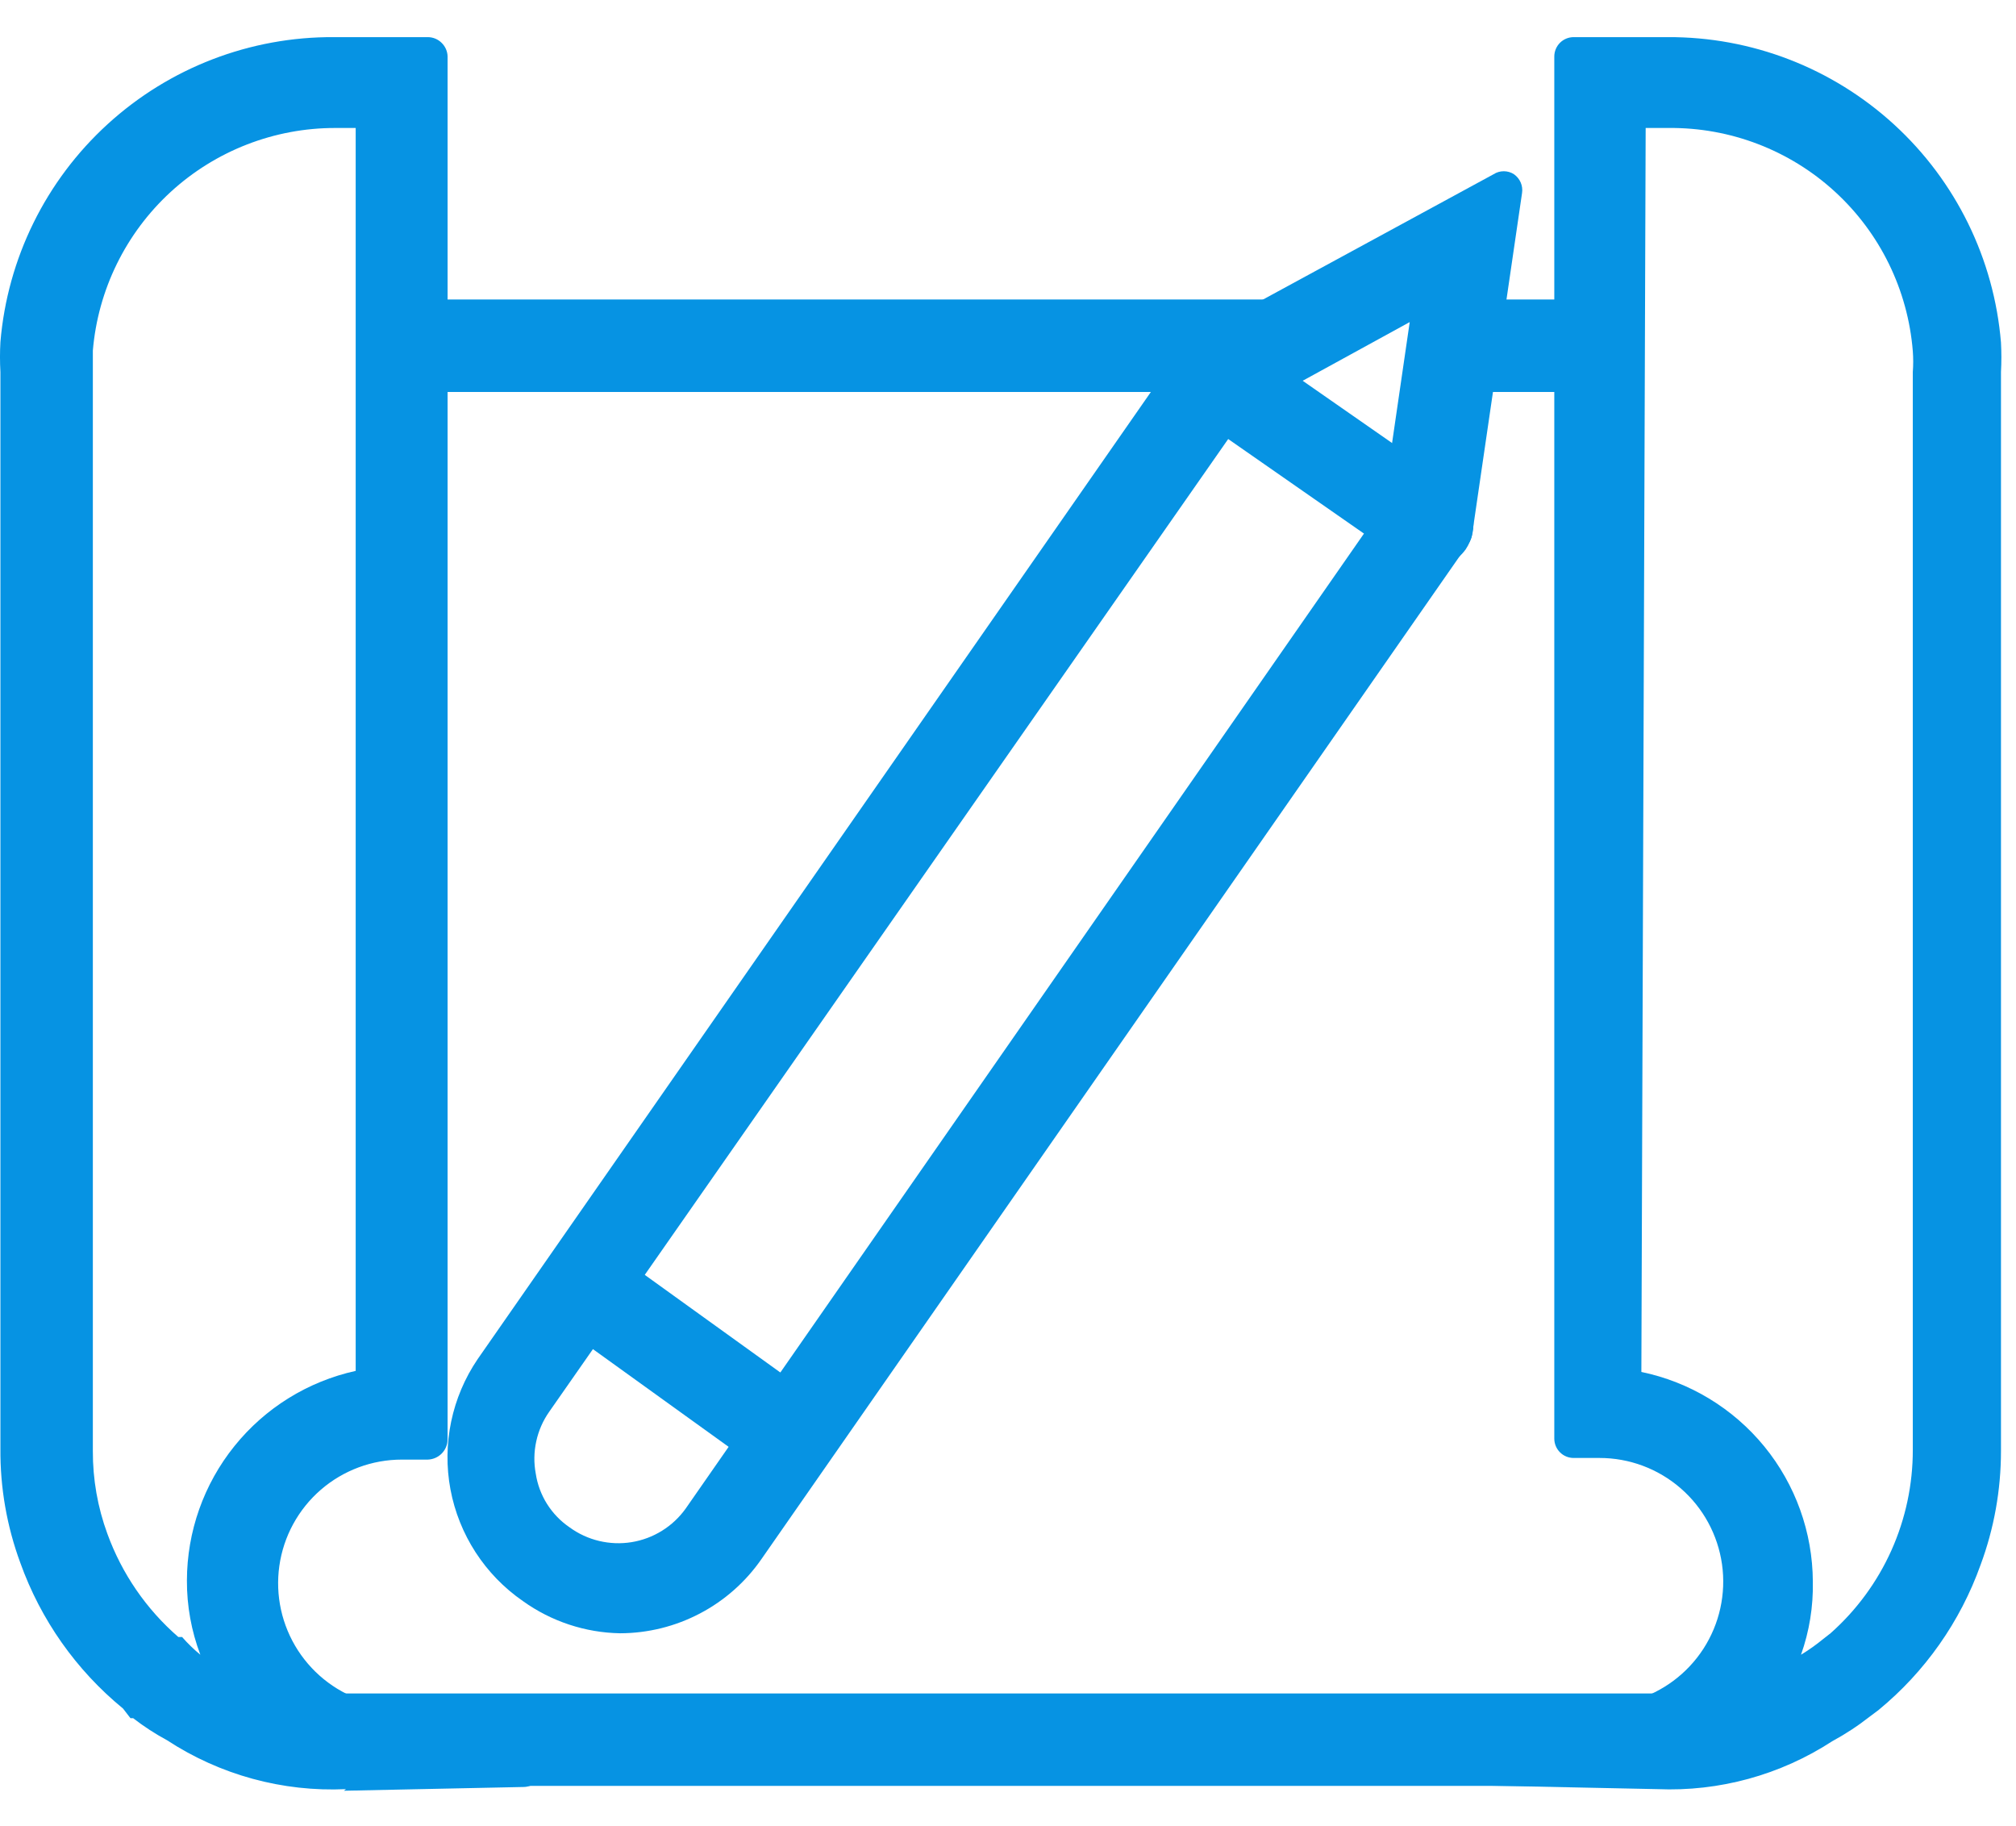
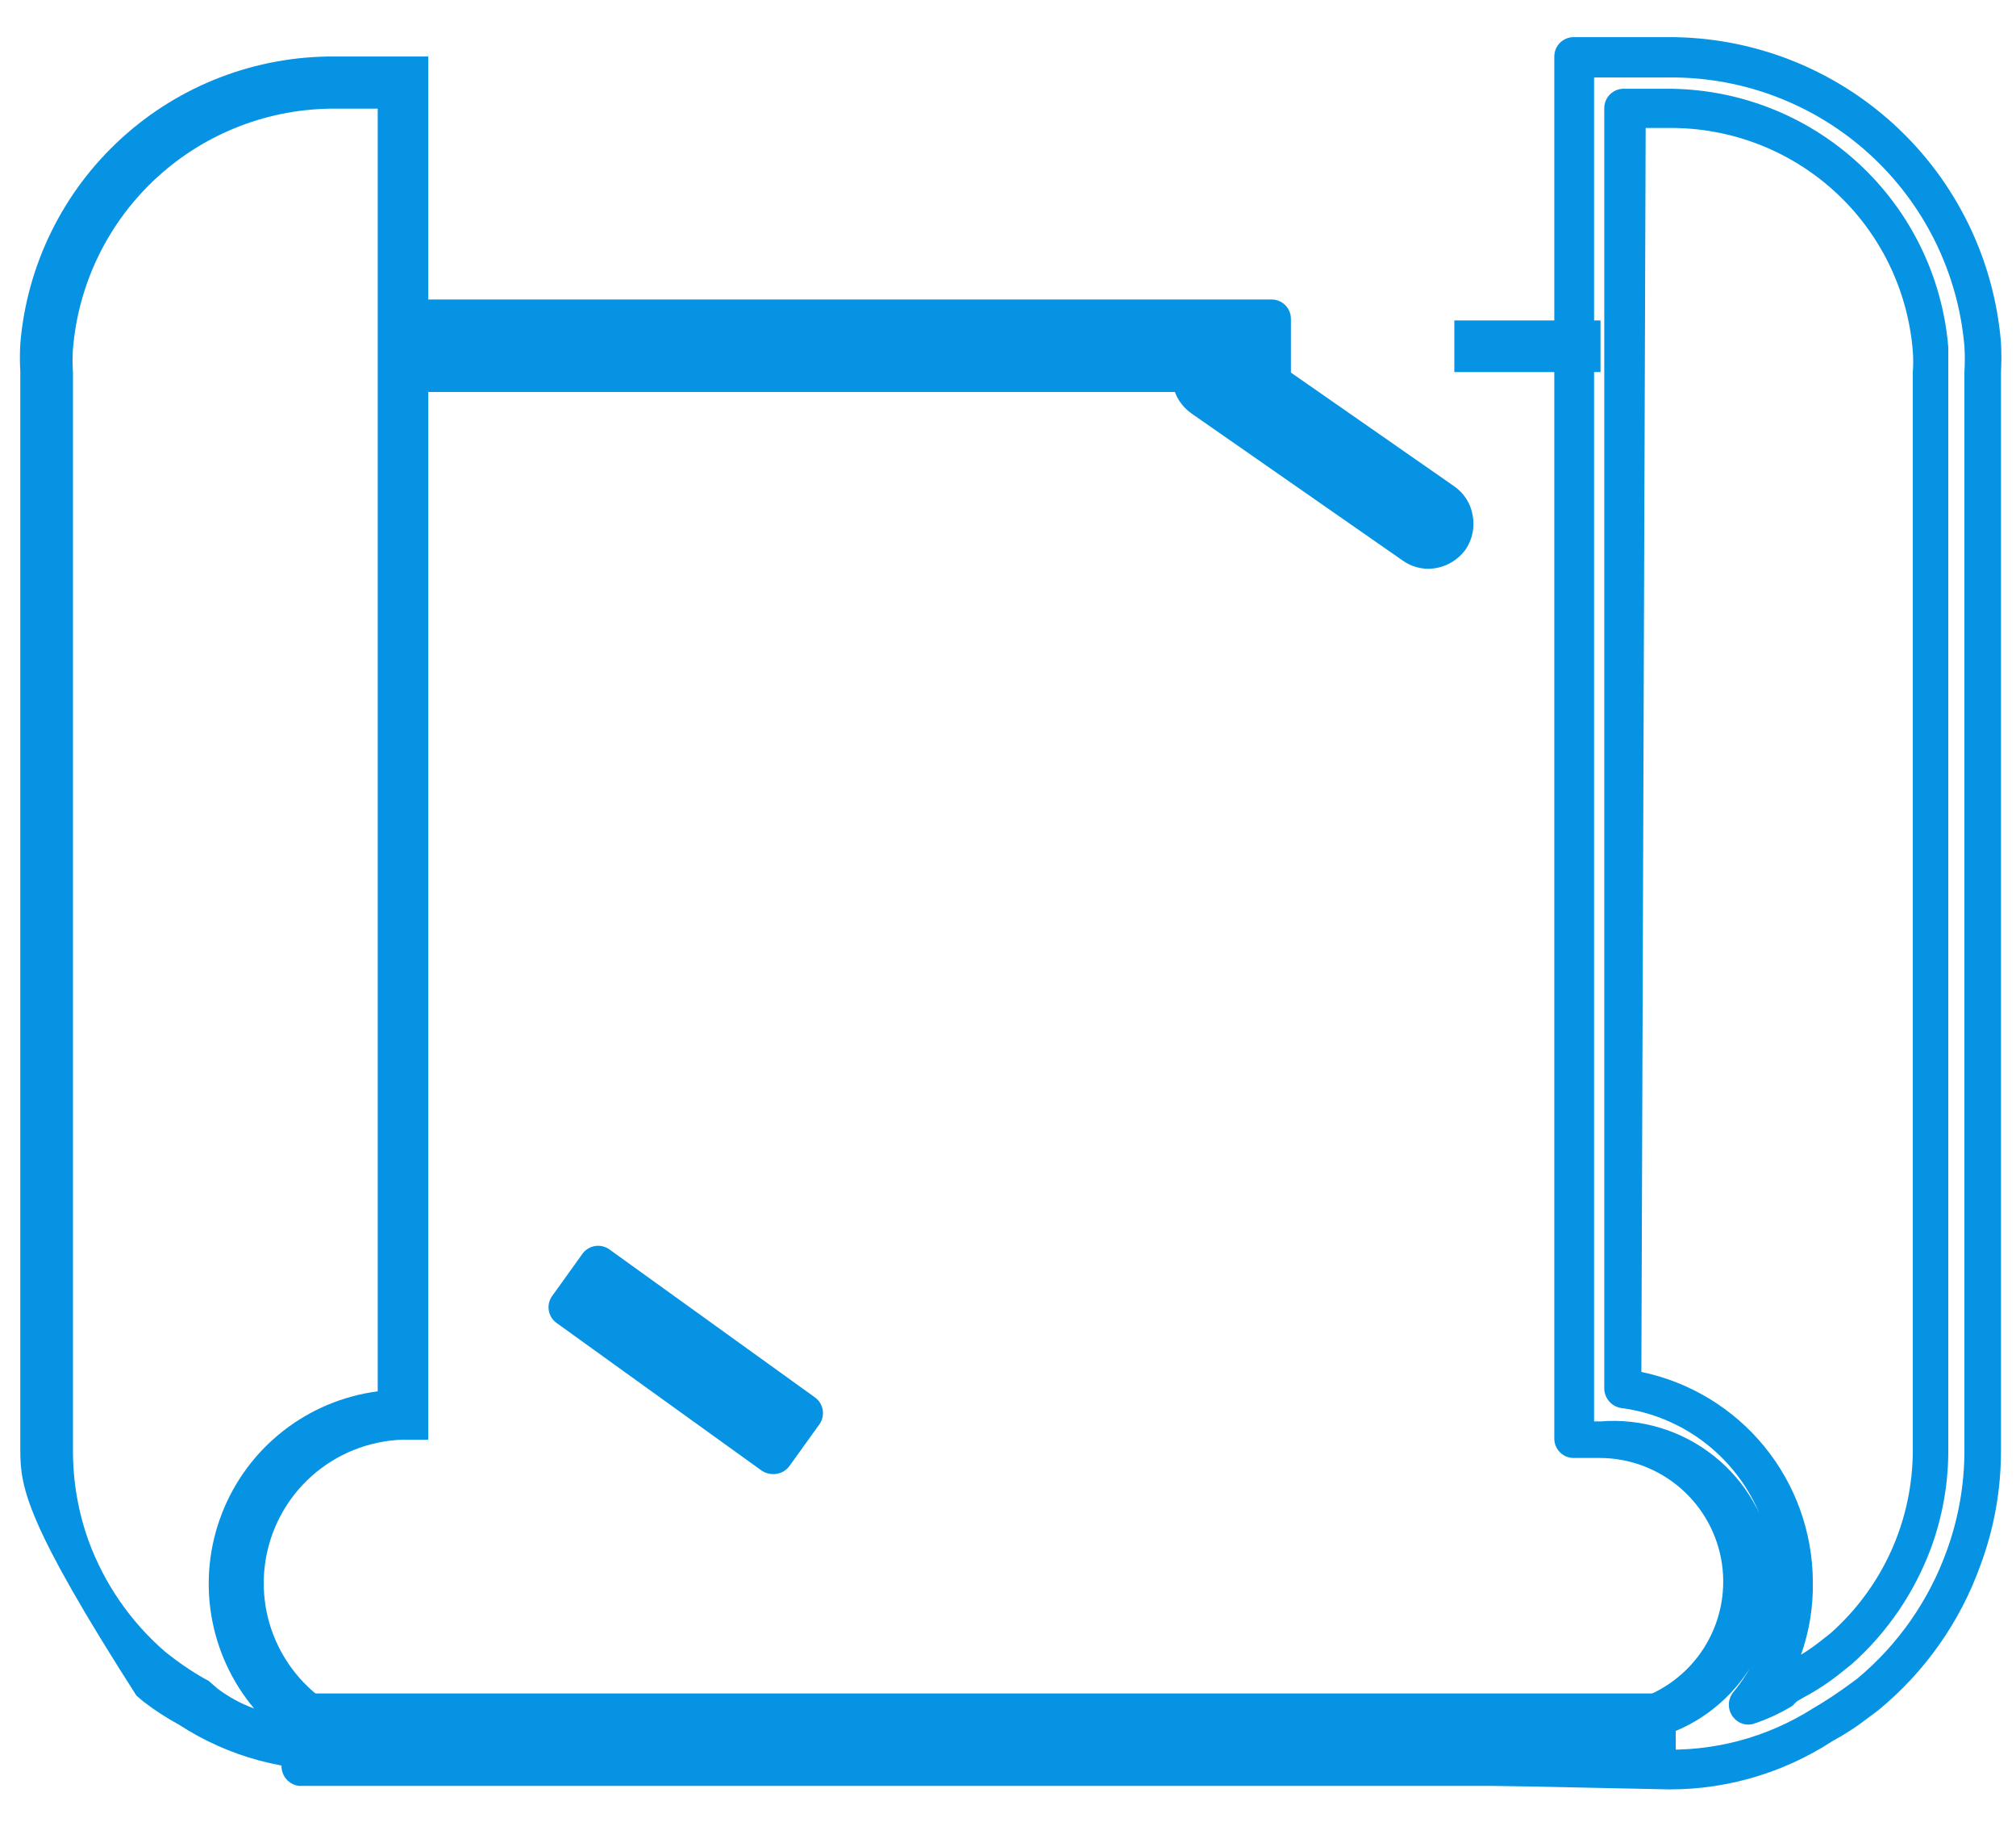
<svg xmlns="http://www.w3.org/2000/svg" width="53" height="48" viewBox="0 0 53 48" fill="none">
  <path d="M43.547 46.434H7.924L7.994 45.021H43.547V46.434Z" fill="#0693E3" />
  <path d="M43.547 46.943H7.867C7.736 46.929 7.615 46.866 7.528 46.766C7.442 46.666 7.396 46.538 7.401 46.406V44.993C7.411 44.851 7.477 44.719 7.584 44.626C7.637 44.582 7.698 44.55 7.764 44.53C7.829 44.511 7.898 44.505 7.966 44.513H43.547C43.681 44.513 43.811 44.566 43.906 44.662C44.002 44.757 44.055 44.886 44.055 45.021V46.434C44.055 46.569 44.002 46.699 43.906 46.794C43.811 46.889 43.681 46.943 43.547 46.943ZM8.46 45.911H43.038V45.572H8.475L8.46 45.911Z" fill="#0693E3" />
  <path d="M42.077 8.423H38.234V9.78H42.077V8.423Z" fill="#0693E3" />
-   <path d="M42.077 10.303H38.219C38.084 10.303 37.955 10.249 37.86 10.154C37.764 10.059 37.711 9.929 37.711 9.794V8.381C37.711 8.246 37.764 8.117 37.86 8.021C37.955 7.926 38.084 7.872 38.219 7.872H42.077C42.212 7.872 42.341 7.926 42.437 8.021C42.532 8.117 42.586 8.246 42.586 8.381V9.794C42.586 9.929 42.532 10.059 42.437 10.154C42.341 10.249 42.212 10.303 42.077 10.303ZM38.742 9.271H41.568V8.946H38.742V9.271Z" fill="#0693E3" />
  <path d="M33.444 8.423H10.609V9.78H33.444V8.423Z" fill="#0693E3" />
  <path d="M33.43 10.303H10.595C10.46 10.303 10.33 10.249 10.235 10.154C10.139 10.059 10.086 9.929 10.086 9.794V8.381C10.086 8.246 10.139 8.117 10.235 8.021C10.33 7.926 10.46 7.872 10.595 7.872H33.43C33.565 7.872 33.694 7.926 33.789 8.021C33.885 8.117 33.938 8.246 33.938 8.381V9.794C33.938 9.929 33.885 10.059 33.789 10.154C33.694 10.249 33.565 10.303 33.43 10.303ZM11.117 9.271H32.921V8.946H11.117V9.271Z" fill="#0693E3" />
-   <path d="M9.097 46.519C7.543 46.596 6.006 46.181 4.702 45.332C4.376 45.155 4.064 44.952 3.769 44.725L3.586 44.569C2.42 43.624 1.536 42.378 1.028 40.966C0.701 40.06 0.534 39.103 0.534 38.14V9.78C0.52 9.53 0.52 9.28 0.534 9.031C0.708 6.963 1.656 5.038 3.189 3.639C4.721 2.24 6.725 1.471 8.8 1.485H11.259V37.843H10.58C9.696 37.873 8.851 38.212 8.191 38.801C7.532 39.391 7.101 40.193 6.973 41.068C6.845 41.944 7.028 42.836 7.492 43.589C7.955 44.343 8.668 44.91 9.506 45.191L13.746 46.42L9.097 46.519ZM5.719 44.386C6.012 44.607 6.336 44.783 6.68 44.908C6.092 44.208 5.704 43.361 5.555 42.459C5.406 41.556 5.503 40.63 5.836 39.777C6.168 38.925 6.723 38.177 7.444 37.613C8.164 37.049 9.023 36.69 9.93 36.572V2.856H8.828C7.092 2.843 5.415 3.487 4.134 4.658C2.852 5.83 2.061 7.442 1.918 9.172C1.904 9.375 1.904 9.578 1.918 9.78V38.14C1.918 38.944 2.056 39.743 2.328 40.5C2.74 41.624 3.43 42.626 4.335 43.411L4.462 43.51C4.786 43.765 5.131 43.992 5.493 44.188L5.719 44.386Z" fill="#0693E3" />
-   <path d="M9.097 47.028C7.432 47.105 5.785 46.655 4.391 45.742C4.079 45.574 3.781 45.38 3.501 45.163H3.43L3.233 44.908C2.002 43.9 1.07 42.576 0.534 41.079C0.18 40.12 0.003 39.105 0.011 38.083V9.78C-0.004 9.516 -0.004 9.252 0.011 8.988C0.196 6.793 1.202 4.749 2.829 3.264C4.456 1.778 6.583 0.961 8.786 0.976H11.245C11.381 0.976 11.512 1.029 11.609 1.125C11.707 1.22 11.764 1.349 11.767 1.485V37.843C11.764 37.98 11.708 38.111 11.61 38.209C11.513 38.306 11.382 38.362 11.245 38.366H10.566C9.783 38.365 9.025 38.647 8.433 39.16C7.841 39.673 7.454 40.383 7.344 41.159C7.234 41.935 7.408 42.724 7.834 43.382C8.26 44.04 8.909 44.522 9.662 44.739L13.901 45.968C14.019 46.002 14.12 46.076 14.188 46.178C14.255 46.28 14.284 46.403 14.268 46.524C14.253 46.646 14.195 46.757 14.104 46.839C14.013 46.921 13.896 46.968 13.774 46.971L9.04 47.07L9.097 47.028ZM4.01 44.202C4.289 44.409 4.582 44.598 4.886 44.767C6.119 45.567 7.572 45.962 9.04 45.897H10.453L9.408 45.587C8.349 45.371 7.413 44.76 6.79 43.877C6.167 42.995 5.904 41.907 6.056 40.838C6.207 39.768 6.761 38.797 7.605 38.122C8.448 37.447 9.518 37.12 10.595 37.207H10.764V1.881H8.814C6.869 1.866 4.991 2.586 3.553 3.895C2.115 5.205 1.223 7.008 1.056 8.946C1.042 9.177 1.042 9.408 1.056 9.638V38.14C1.055 39.289 1.307 40.425 1.796 41.466C2.284 42.507 2.997 43.426 3.883 44.159L4.01 44.202ZM6.666 45.276H6.497C6.122 45.163 5.765 44.996 5.437 44.781L5.168 44.569C4.801 44.368 4.451 44.136 4.123 43.877L4.01 43.792C3.02 42.957 2.26 41.882 1.805 40.669C1.511 39.859 1.362 39.002 1.367 38.14V9.78C1.353 9.559 1.353 9.337 1.367 9.116C1.524 7.259 2.374 5.53 3.749 4.273C5.124 3.015 6.923 2.323 8.786 2.333H9.888C10.026 2.337 10.156 2.393 10.254 2.49C10.351 2.587 10.407 2.718 10.411 2.856V36.501C10.409 36.625 10.362 36.745 10.279 36.839C10.196 36.932 10.082 36.992 9.959 37.009C8.854 37.159 7.84 37.704 7.105 38.543C6.37 39.382 5.963 40.458 5.96 41.574C5.967 42.645 6.341 43.683 7.02 44.513C7.092 44.597 7.132 44.705 7.132 44.816C7.132 44.928 7.092 45.036 7.02 45.12C6.982 45.18 6.933 45.231 6.874 45.27C6.816 45.309 6.75 45.335 6.68 45.346L6.666 45.276ZM8.814 3.364C7.212 3.362 5.667 3.963 4.486 5.046C3.306 6.13 2.576 7.618 2.441 9.215C2.441 9.412 2.441 9.596 2.441 9.78V38.14C2.438 38.882 2.567 39.619 2.823 40.316C3.204 41.364 3.846 42.298 4.688 43.029H4.787C4.934 43.197 5.094 43.353 5.267 43.495C5.031 42.873 4.911 42.211 4.914 41.545C4.916 40.259 5.357 39.012 6.164 38.01C6.97 37.008 8.095 36.311 9.351 36.034V3.364H8.814Z" fill="#0693E3" />
-   <path d="M43.575 46.519H43.292L38.841 46.42L43.081 45.177C43.921 44.906 44.64 44.348 45.11 43.601C45.58 42.854 45.773 41.964 45.653 41.09C45.533 40.215 45.109 39.41 44.455 38.816C43.802 38.222 42.96 37.878 42.077 37.843H41.399V1.485H43.872C45.947 1.475 47.949 2.247 49.479 3.649C51.008 5.05 51.953 6.977 52.124 9.045C52.138 9.29 52.138 9.535 52.124 9.78V38.14C52.126 39.105 51.954 40.062 51.615 40.966C51.109 42.371 50.23 43.612 49.072 44.555L48.86 44.711C48.566 44.937 48.254 45.141 47.927 45.318C46.624 46.167 45.086 46.583 43.533 46.505M42.713 36.487C43.617 36.608 44.471 36.969 45.188 37.532C45.906 38.095 46.459 38.84 46.792 39.688C47.125 40.537 47.225 41.459 47.082 42.36C46.938 43.26 46.557 44.106 45.977 44.809C46.301 44.711 46.611 44.568 46.896 44.386L47.178 44.216C47.536 44.02 47.877 43.793 48.196 43.538L48.379 43.382C49.259 42.621 49.93 41.649 50.329 40.556C50.613 39.802 50.756 39.002 50.753 38.196V9.172C50.608 7.442 49.816 5.83 48.536 4.657C47.255 3.484 45.58 2.836 43.843 2.842H42.727L42.713 36.487Z" fill="#0693E3" />
+   <path d="M9.097 46.519C7.543 46.596 6.006 46.181 4.702 45.332C4.376 45.155 4.064 44.952 3.769 44.725L3.586 44.569C0.701 40.06 0.534 39.103 0.534 38.14V9.78C0.52 9.53 0.52 9.28 0.534 9.031C0.708 6.963 1.656 5.038 3.189 3.639C4.721 2.24 6.725 1.471 8.8 1.485H11.259V37.843H10.58C9.696 37.873 8.851 38.212 8.191 38.801C7.532 39.391 7.101 40.193 6.973 41.068C6.845 41.944 7.028 42.836 7.492 43.589C7.955 44.343 8.668 44.91 9.506 45.191L13.746 46.42L9.097 46.519ZM5.719 44.386C6.012 44.607 6.336 44.783 6.68 44.908C6.092 44.208 5.704 43.361 5.555 42.459C5.406 41.556 5.503 40.63 5.836 39.777C6.168 38.925 6.723 38.177 7.444 37.613C8.164 37.049 9.023 36.69 9.93 36.572V2.856H8.828C7.092 2.843 5.415 3.487 4.134 4.658C2.852 5.83 2.061 7.442 1.918 9.172C1.904 9.375 1.904 9.578 1.918 9.78V38.14C1.918 38.944 2.056 39.743 2.328 40.5C2.74 41.624 3.43 42.626 4.335 43.411L4.462 43.51C4.786 43.765 5.131 43.992 5.493 44.188L5.719 44.386Z" fill="#0693E3" />
  <path d="M43.575 47.028L38.841 46.929C38.72 46.927 38.604 46.881 38.513 46.801C38.423 46.721 38.364 46.611 38.347 46.491C38.331 46.368 38.36 46.245 38.427 46.141C38.495 46.038 38.596 45.961 38.714 45.926L42.953 44.696C43.706 44.479 44.355 43.997 44.781 43.34C45.207 42.682 45.381 41.892 45.271 41.117C45.161 40.341 44.774 39.631 44.182 39.118C43.59 38.605 42.833 38.322 42.049 38.323H41.371C41.236 38.323 41.106 38.27 41.011 38.174C40.916 38.079 40.862 37.95 40.862 37.815V1.485C40.862 1.35 40.916 1.221 41.011 1.125C41.106 1.03 41.236 0.976 41.371 0.976H43.844C46.046 0.965 48.172 1.786 49.796 3.274C51.42 4.761 52.423 6.807 52.605 9.002C52.619 9.261 52.619 9.521 52.605 9.78V38.14C52.605 39.162 52.424 40.177 52.068 41.135C51.535 42.627 50.607 43.946 49.383 44.951L49.157 45.12C48.846 45.364 48.515 45.581 48.167 45.77C46.804 46.656 45.199 47.096 43.575 47.028ZM42.162 45.982H43.575C45.015 46.055 46.441 45.68 47.659 44.908C47.985 44.717 48.301 44.51 48.606 44.286L48.818 44.131C49.89 43.24 50.705 42.079 51.177 40.768C51.488 39.917 51.646 39.017 51.644 38.111V9.78C51.658 9.554 51.658 9.327 51.644 9.101C51.477 7.166 50.587 5.365 49.153 4.056C47.718 2.746 45.843 2.025 43.9 2.036H41.908V37.362H42.077C43.154 37.275 44.223 37.603 45.067 38.278C45.911 38.952 46.465 39.924 46.616 40.993C46.768 42.063 46.505 43.15 45.882 44.032C45.259 44.915 44.323 45.526 43.264 45.742L42.162 45.982ZM45.977 45.332C45.895 45.334 45.813 45.315 45.739 45.279C45.665 45.242 45.602 45.187 45.553 45.12C45.487 45.03 45.451 44.921 45.451 44.809C45.451 44.697 45.487 44.588 45.553 44.498C46.079 43.866 46.425 43.105 46.555 42.294C46.686 41.482 46.597 40.651 46.296 39.886C45.996 39.12 45.496 38.45 44.848 37.944C44.201 37.438 43.429 37.115 42.614 37.009C42.493 36.989 42.383 36.927 42.303 36.834C42.223 36.741 42.178 36.623 42.176 36.501V2.842C42.176 2.707 42.23 2.577 42.325 2.482C42.421 2.386 42.55 2.333 42.685 2.333H43.801C45.666 2.323 47.467 3.018 48.842 4.278C50.218 5.538 51.067 7.271 51.22 9.13C51.22 9.342 51.22 9.568 51.22 9.78V38.14C51.219 39.007 51.066 39.868 50.768 40.683C50.335 41.855 49.622 42.903 48.69 43.735L48.478 43.905C48.137 44.187 47.768 44.433 47.376 44.64L47.235 44.724L47.122 44.837C46.794 45.039 46.443 45.2 46.076 45.318L45.977 45.332ZM43.151 36.062C44.42 36.325 45.561 37.016 46.382 38.019C47.202 39.022 47.653 40.277 47.659 41.573C47.672 42.227 47.567 42.879 47.348 43.495C47.55 43.372 47.744 43.235 47.927 43.085L48.125 42.93C48.806 42.326 49.351 41.584 49.724 40.753C50.096 39.922 50.288 39.022 50.287 38.111V9.78C50.301 9.596 50.301 9.412 50.287 9.229C50.158 7.621 49.425 6.121 48.234 5.033C47.044 3.945 45.485 3.349 43.872 3.364H43.264L43.151 36.062Z" fill="#0693E3" />
  <path d="M15.733 33.264L14.942 34.365L20.347 38.246L21.137 37.144L15.733 33.264Z" fill="#0693E3" />
  <path d="M20.33 38.747C20.225 38.748 20.122 38.718 20.034 38.663L14.636 34.777C14.58 34.737 14.533 34.687 14.497 34.63C14.461 34.572 14.438 34.507 14.427 34.44C14.416 34.373 14.419 34.304 14.436 34.238C14.452 34.172 14.482 34.11 14.523 34.056L15.314 32.954C15.393 32.846 15.512 32.773 15.644 32.752C15.776 32.731 15.912 32.763 16.021 32.841L21.419 36.727C21.529 36.804 21.604 36.921 21.628 37.054C21.652 37.186 21.622 37.323 21.546 37.433L20.754 38.535C20.705 38.602 20.641 38.655 20.568 38.692C20.494 38.729 20.413 38.748 20.33 38.747ZM15.653 34.24L20.217 37.532L20.415 37.249L15.837 33.971L15.653 34.24Z" fill="#0693E3" />
-   <path d="M16.303 42.407C15.479 42.414 14.673 42.162 14 41.687C13.555 41.389 13.174 41.005 12.879 40.558C12.584 40.111 12.382 39.609 12.283 39.083C12.184 38.557 12.192 38.016 12.305 37.493C12.417 36.969 12.633 36.473 12.94 36.034L31.536 9.37L39.505 5.032L38.191 14.019L37.866 14.471L19.596 40.669C19.228 41.203 18.736 41.638 18.163 41.938C17.589 42.239 16.951 42.395 16.303 42.393M32.468 10.402L14.099 36.826C13.688 37.414 13.528 38.141 13.654 38.848C13.78 39.554 14.181 40.181 14.77 40.592C15.358 41.002 16.086 41.162 16.792 41.036C17.498 40.91 18.125 40.509 18.536 39.92L36.905 13.496L37.767 7.519L32.468 10.402Z" fill="#0693E3" />
-   <path d="M16.303 42.931C15.384 42.915 14.492 42.619 13.745 42.083C12.749 41.394 12.065 40.339 11.842 39.148C11.62 37.957 11.877 36.726 12.558 35.724L31.112 9.074C31.161 9.015 31.218 8.963 31.281 8.918L39.265 4.58C39.345 4.528 39.438 4.501 39.534 4.501C39.629 4.501 39.722 4.528 39.802 4.58C39.88 4.635 39.941 4.71 39.979 4.797C40.016 4.885 40.029 4.981 40.014 5.075L38.7 14.062C38.687 14.138 38.658 14.21 38.615 14.274L20.019 40.98C19.603 41.581 19.047 42.072 18.4 42.411C17.753 42.751 17.034 42.929 16.303 42.931ZM31.847 9.766L13.364 36.346C12.837 37.124 12.639 38.08 12.814 39.004C12.988 39.928 13.521 40.745 14.296 41.277C15.07 41.779 16.006 41.968 16.914 41.806C17.822 41.643 18.634 41.141 19.186 40.401L37.767 13.822L38.912 5.965L31.847 9.766ZM16.303 41.56C15.626 41.56 14.965 41.352 14.409 40.966C13.718 40.482 13.246 39.743 13.098 38.911C12.949 38.08 13.136 37.223 13.618 36.529L32.115 10.119C32.153 10.05 32.212 9.995 32.285 9.964L37.598 7.138C37.681 7.092 37.775 7.07 37.87 7.075C37.965 7.08 38.057 7.111 38.135 7.166C38.213 7.22 38.274 7.296 38.312 7.383C38.349 7.47 38.361 7.567 38.347 7.661L37.471 13.652C37.468 13.73 37.438 13.805 37.386 13.864L19.016 40.274C18.708 40.695 18.3 41.033 17.829 41.257C17.358 41.482 16.838 41.586 16.317 41.56H16.303ZM32.807 10.798L14.438 37.109C14.274 37.343 14.158 37.607 14.098 37.886C14.037 38.165 14.032 38.453 14.085 38.734C14.128 39.018 14.229 39.29 14.382 39.533C14.536 39.776 14.737 39.985 14.975 40.147C15.207 40.316 15.471 40.438 15.75 40.504C16.03 40.571 16.32 40.582 16.604 40.536C16.888 40.49 17.16 40.388 17.404 40.236C17.648 40.085 17.86 39.886 18.027 39.652L36.354 13.313L37.061 8.466L32.807 10.798Z" fill="#0693E3" />
  <path d="M37.541 14.428C37.405 14.433 37.272 14.393 37.16 14.316L31.607 10.444C31.458 10.341 31.357 10.183 31.326 10.005C31.294 9.828 31.334 9.645 31.437 9.497C31.54 9.349 31.698 9.248 31.875 9.216C32.053 9.184 32.236 9.224 32.384 9.327L37.937 13.199C38.054 13.283 38.141 13.402 38.186 13.538C38.231 13.674 38.231 13.821 38.187 13.958C38.143 14.095 38.057 14.214 37.941 14.299C37.825 14.383 37.685 14.429 37.541 14.428Z" fill="#0693E3" />
  <path d="M37.541 14.951C37.297 14.947 37.061 14.869 36.863 14.725L31.324 10.868C31.196 10.779 31.087 10.665 31.002 10.534C30.918 10.403 30.86 10.256 30.833 10.102C30.805 9.949 30.808 9.792 30.842 9.639C30.875 9.487 30.938 9.342 31.027 9.214C31.115 9.085 31.228 8.974 31.359 8.889C31.49 8.803 31.637 8.745 31.791 8.717C31.945 8.69 32.103 8.693 32.256 8.728C32.409 8.762 32.553 8.827 32.681 8.918L38.22 12.775C38.349 12.863 38.46 12.975 38.545 13.106C38.63 13.237 38.688 13.384 38.714 13.538C38.745 13.694 38.744 13.854 38.713 14.009C38.681 14.164 38.619 14.312 38.531 14.443C38.417 14.599 38.269 14.727 38.097 14.815C37.925 14.904 37.735 14.95 37.541 14.951ZM31.988 9.737C31.959 9.727 31.927 9.727 31.897 9.737C31.868 9.748 31.844 9.769 31.828 9.796C31.813 9.823 31.808 9.855 31.814 9.886C31.82 9.916 31.837 9.944 31.861 9.963L37.513 13.863C37.541 13.864 37.568 13.858 37.593 13.845C37.617 13.833 37.638 13.815 37.654 13.793V13.567L32.115 9.751L31.988 9.737Z" fill="#0693E3" />
</svg>